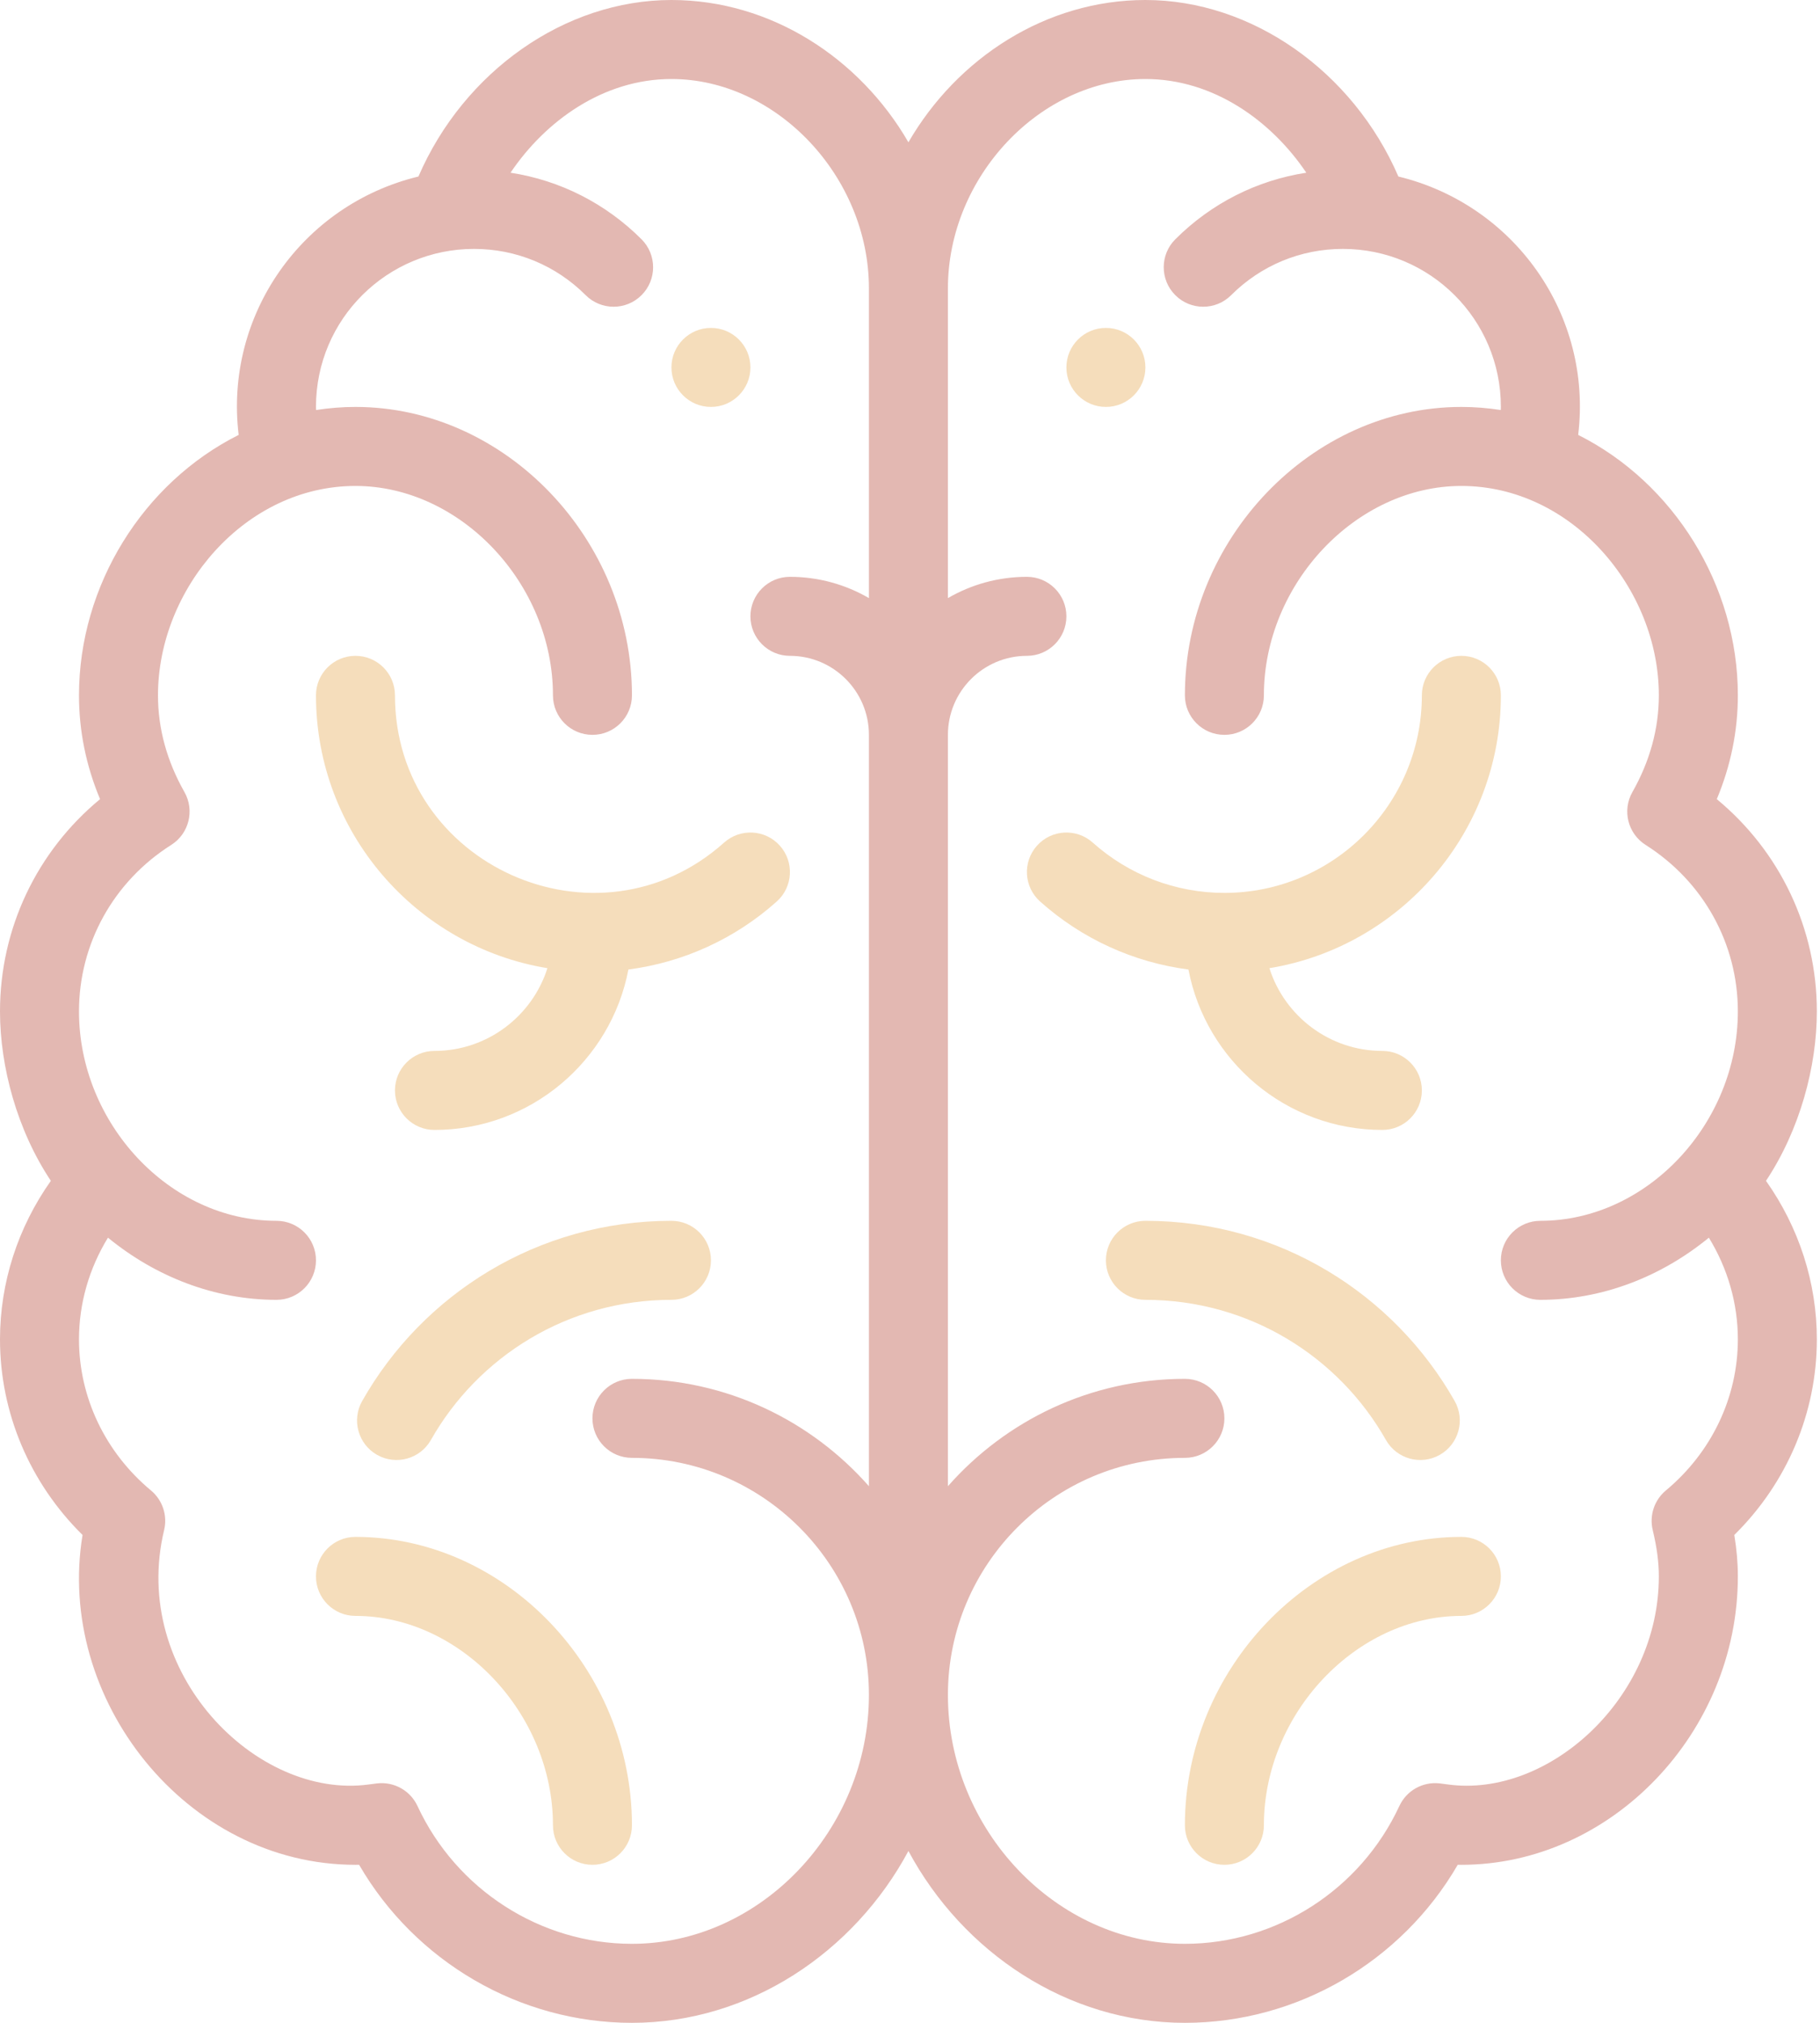
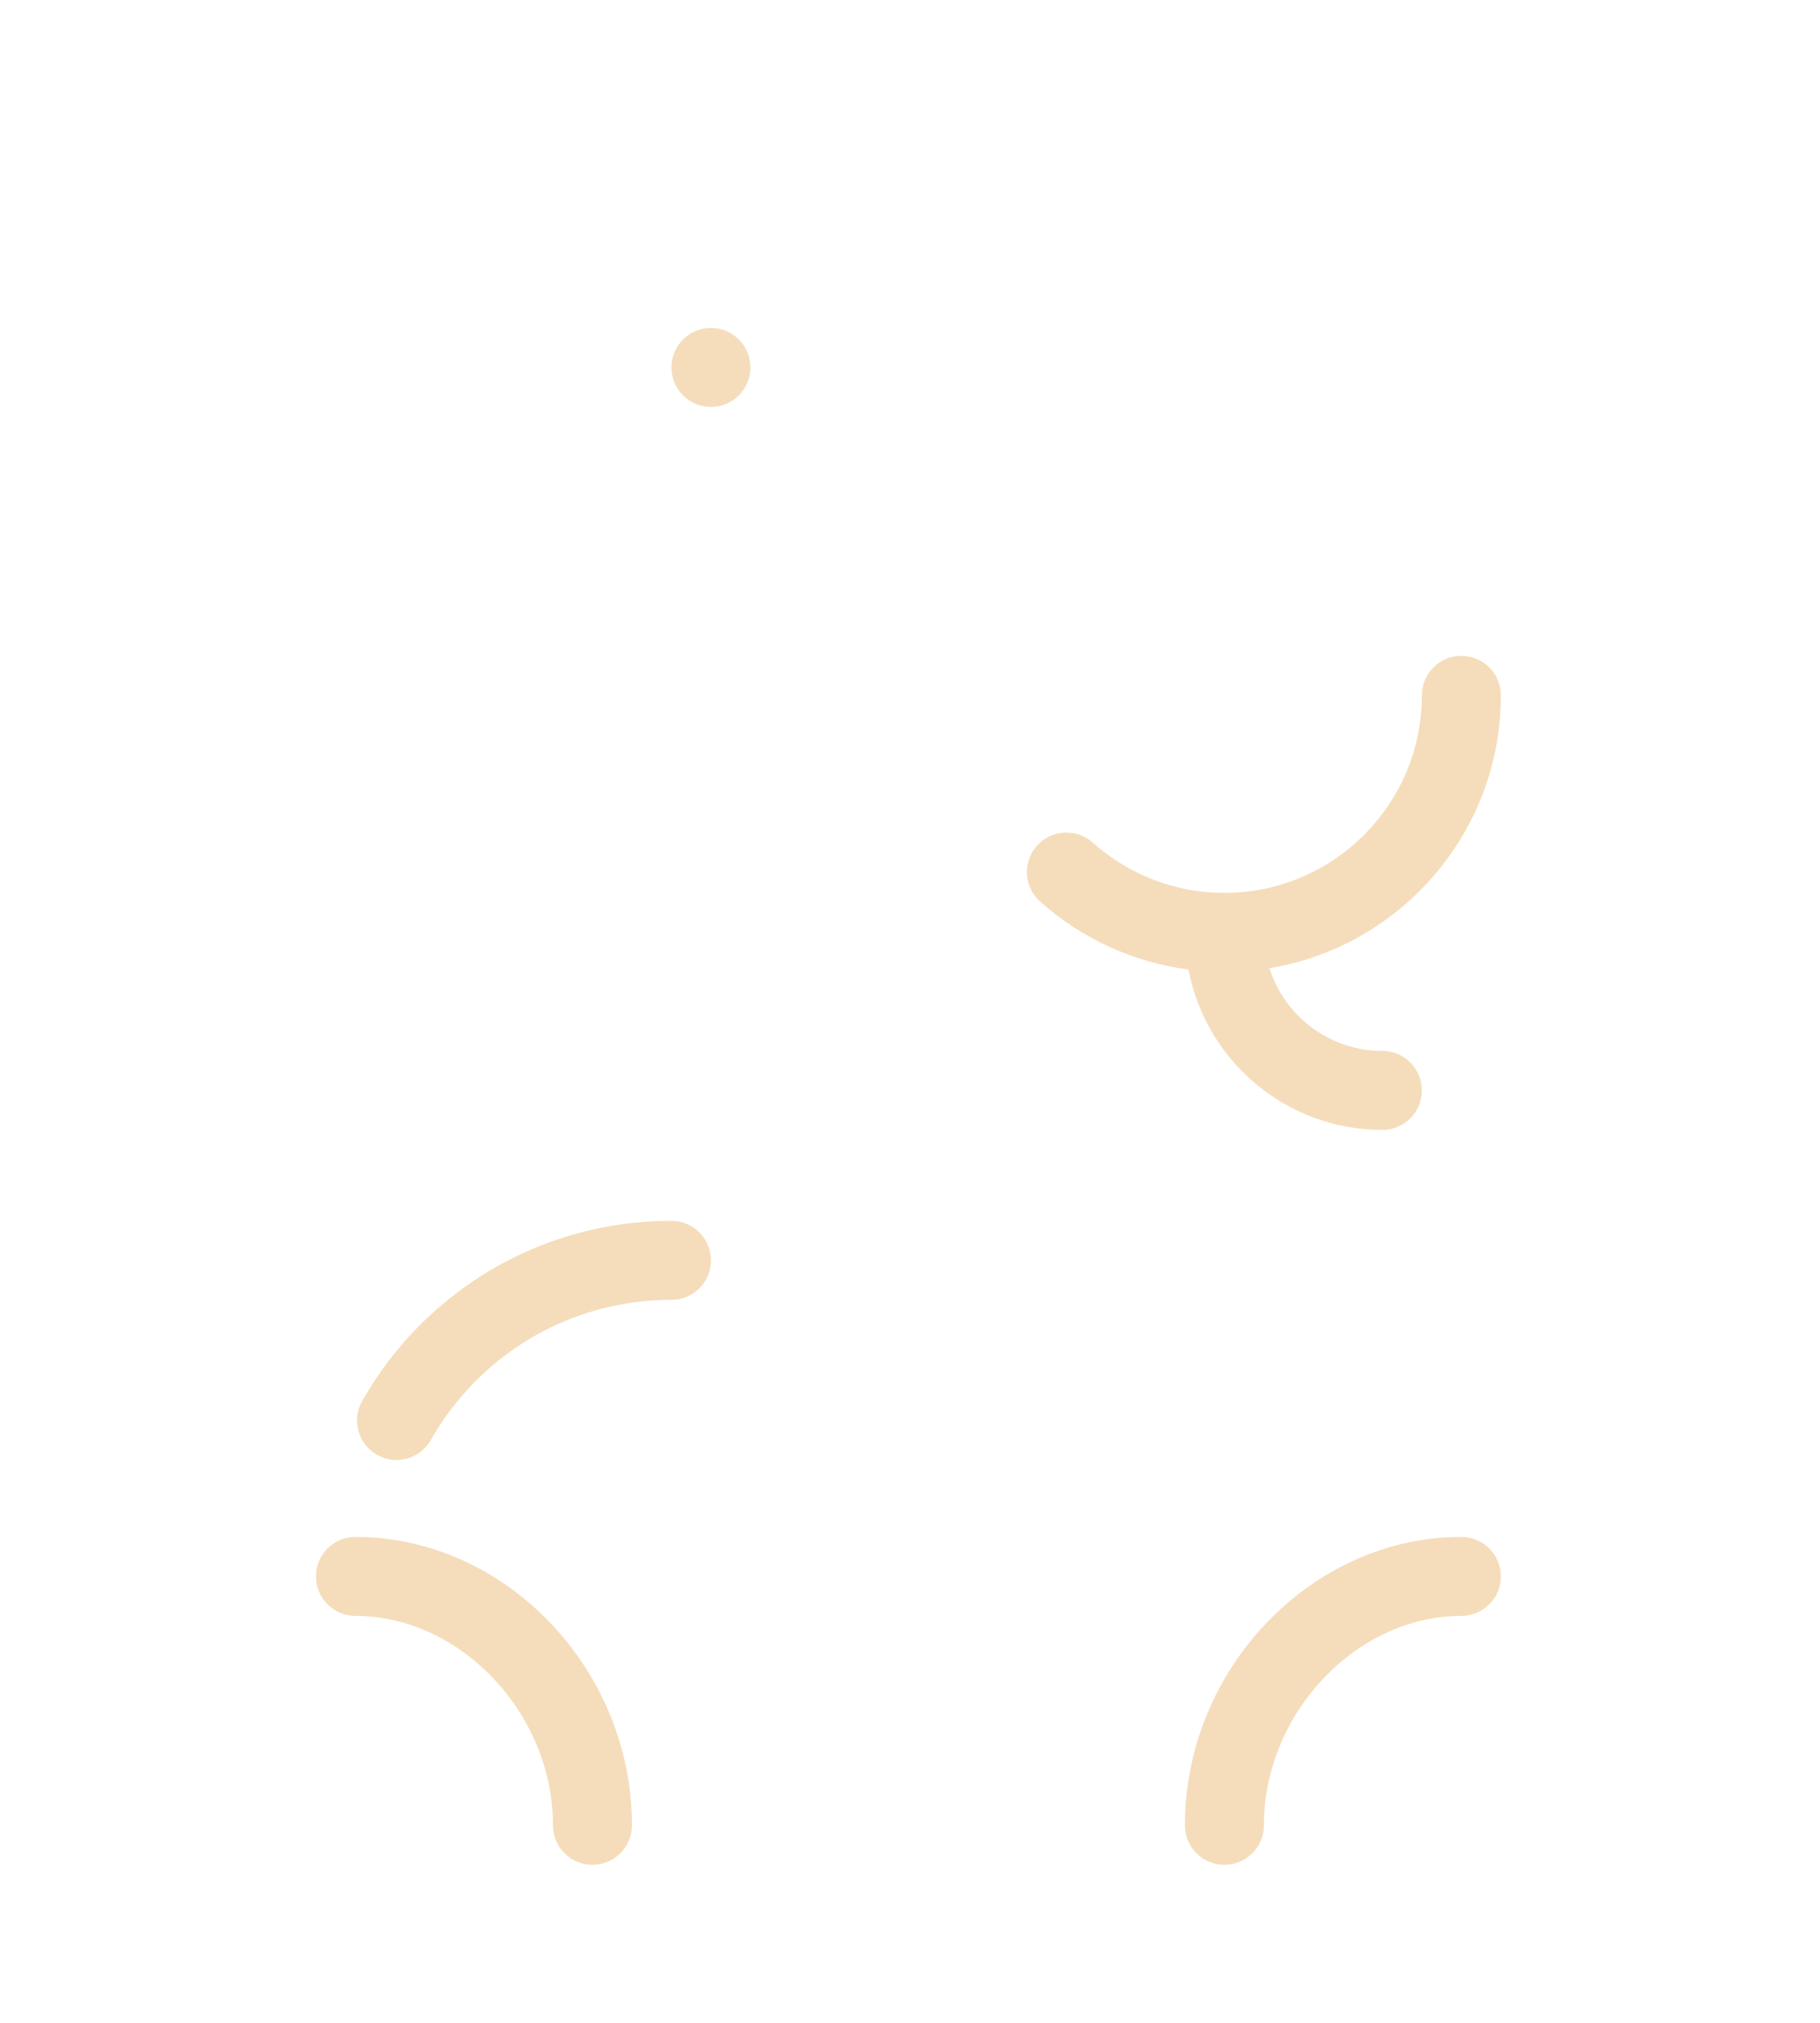
<svg xmlns="http://www.w3.org/2000/svg" width="90px" height="100px" viewBox="0 0 90 100" version="1.1">
  <title>brain</title>
  <desc>Created with Sketch.</desc>
  <g id="Page-1" stroke="none" stroke-width="1" fill="none" fill-rule="evenodd">
    <g id="brain">
-       <path d="M54.688,16.211 C53.609,16.211 52.734,17.086 52.734,18.164 C52.734,19.242 53.609,20.117 54.688,20.117 C55.766,20.117 56.641,19.242 56.641,18.164 C56.641,17.086 55.766,16.211 54.688,16.211 Z" id="Path" fill="#F5DDBB" />
      <path d="M35.156,16.211 C34.078,16.211 33.203,17.086 33.203,18.164 C33.203,19.242 34.078,20.117 35.156,20.117 C36.234,20.117 37.109,19.242 37.109,18.164 C37.109,17.086 36.234,16.211 35.156,16.211 Z" id="Path" fill="#F5DDBB" />
-       <path d="M87.329,58.375 C89.005,55.859 89.844,52.72 89.844,50 C89.844,45.899 88.022,42.089 84.896,39.506 C85.588,37.853 85.938,36.133 85.938,34.375 C85.938,28.935 82.763,23.867 78.042,21.5 C78.758,15.56 74.888,10.115 69.151,8.726 C66.906,3.536 61.909,0 56.641,0 C51.736,0 47.338,2.861 44.922,7.034 C42.506,2.861 38.107,0 33.203,0 C27.934,0 22.937,3.536 20.692,8.726 C14.922,10.124 11.088,15.596 11.802,21.5 C7.081,23.866 3.906,28.935 3.906,34.375 C3.906,36.133 4.256,37.853 4.948,39.506 C1.822,42.089 0,45.899 0,50 C0,52.734 0.846,55.87 2.515,58.375 C0.884,60.678 0,63.407 0,66.211 C0,69.847 1.474,73.311 4.082,75.882 C2.741,83.986 9.204,92.188 17.578,92.188 C17.639,92.188 17.698,92.187 17.757,92.185 C20.533,96.974 25.687,100 31.25,100 C37.048,100 42.23,96.52 44.922,91.505 C47.614,96.52 52.795,100 58.594,100 C64.157,100 69.311,96.974 72.087,92.185 C72.146,92.187 72.205,92.188 72.266,92.188 C79.677,92.188 85.938,85.658 85.938,77.93 C85.938,77.272 85.88,76.595 85.762,75.882 C88.37,73.311 89.844,69.847 89.844,66.211 C89.844,63.407 88.96,60.678 87.329,58.375 Z M42.969,29.567 C41.819,28.9 40.485,28.516 39.062,28.516 C37.984,28.516 37.109,29.39 37.109,30.469 C37.109,31.547 37.984,32.422 39.062,32.422 C41.216,32.422 42.969,34.174 42.969,36.328 L42.969,73.471 C40.103,70.22 35.913,68.164 31.25,68.164 C30.171,68.164 29.297,69.038 29.297,70.117 C29.297,71.196 30.171,72.07 31.25,72.07 C37.712,72.07 42.969,77.327 42.969,83.789 C42.969,90.459 37.602,96.094 31.25,96.094 C26.728,96.094 22.565,93.42 20.645,89.281 C20.291,88.519 19.489,88.069 18.653,88.163 C18.514,88.179 18.377,88.197 18.24,88.216 C12.681,88.976 6.421,82.682 8.116,75.64 C8.29,74.917 8.038,74.158 7.466,73.682 C5.204,71.8 3.906,69.076 3.906,66.211 C3.906,64.439 4.407,62.705 5.339,61.185 C7.682,63.105 10.596,64.258 13.672,64.258 C14.751,64.258 15.625,63.383 15.625,62.305 C15.625,61.226 14.751,60.352 13.672,60.352 C8.371,60.352 3.906,55.514 3.906,50 C3.906,46.655 5.611,43.578 8.467,41.769 C9.347,41.212 9.635,40.062 9.121,39.156 C8.253,37.625 7.812,36.016 7.812,34.375 C7.812,29.104 12.11,24.023 17.578,24.023 C22.78,24.023 27.344,28.861 27.344,34.375 C27.344,35.454 28.218,36.328 29.297,36.328 C30.376,36.328 31.25,35.454 31.25,34.375 C31.25,26.646 24.989,20.117 17.578,20.117 C16.924,20.117 16.274,20.17 15.63,20.27 C15.629,20.219 15.625,20.169 15.625,20.117 C15.625,15.758 19.163,12.305 23.438,12.305 C25.524,12.305 27.486,13.117 28.963,14.593 C29.726,15.355 30.963,15.354 31.725,14.591 C32.488,13.828 32.487,12.592 31.724,11.829 C29.942,10.049 27.688,8.914 25.246,8.538 C26.969,5.981 29.833,3.906 33.203,3.906 C38.405,3.906 42.969,8.743 42.969,14.258 L42.969,29.567 Z M76.172,64.258 C79.248,64.258 82.162,63.105 84.504,61.186 C85.437,62.706 85.938,64.439 85.938,66.211 C85.938,69.076 84.64,71.8 82.378,73.682 C81.806,74.158 81.554,74.917 81.728,75.64 C81.935,76.5 82.031,77.228 82.031,77.929 C82.031,83.992 76.548,88.892 71.604,88.216 C71.467,88.197 71.329,88.179 71.191,88.163 C70.354,88.068 69.553,88.519 69.199,89.281 C67.279,93.42 63.115,96.094 58.594,96.094 C52.242,96.094 46.875,90.459 46.875,83.789 C46.875,77.327 52.132,72.07 58.594,72.07 C59.672,72.07 60.547,71.196 60.547,70.117 C60.547,69.038 59.672,68.164 58.594,68.164 C53.93,68.164 49.74,70.22 46.875,73.471 L46.875,36.328 C46.875,34.174 48.627,32.422 50.781,32.422 C51.86,32.422 52.734,31.547 52.734,30.469 C52.734,29.39 51.86,28.516 50.781,28.516 C49.359,28.516 48.025,28.9 46.875,29.567 L46.875,14.258 C46.875,8.743 51.438,3.906 56.641,3.906 C60.011,3.906 62.875,5.981 64.597,8.538 C62.155,8.914 59.902,10.049 58.12,11.829 C57.356,12.591 57.356,13.828 58.118,14.591 C58.88,15.354 60.117,15.355 60.88,14.593 C62.358,13.117 64.32,12.305 66.406,12.305 C70.702,12.305 74.219,15.779 74.219,20.117 C74.219,20.169 74.215,20.219 74.214,20.27 C73.57,20.17 72.92,20.117 72.266,20.117 C64.855,20.117 58.594,26.646 58.594,34.375 C58.594,35.454 59.468,36.328 60.547,36.328 C61.625,36.328 62.5,35.454 62.5,34.375 C62.5,28.861 67.063,24.023 72.266,24.023 C77.731,24.023 82.031,29.101 82.031,34.375 C82.031,36.016 81.591,37.625 80.723,39.156 C80.209,40.062 80.497,41.212 81.377,41.769 C84.233,43.578 85.938,46.655 85.938,50 C85.938,55.533 81.457,60.352 76.172,60.352 C75.093,60.352 74.219,61.226 74.219,62.305 C74.219,63.383 75.093,64.258 76.172,64.258 Z" id="Shape" fill="#E3B8B2" fill-rule="nonzero" />
-       <path d="M38.565,41.807 C37.846,41.003 36.611,40.935 35.807,41.654 C29.544,47.256 19.531,42.779 19.531,34.375 C19.531,33.296 18.657,32.422 17.578,32.422 C16.499,32.422 15.625,33.296 15.625,34.375 C15.625,41.155 20.587,46.796 27.07,47.863 C26.318,50.231 24.099,51.953 21.484,51.953 C20.406,51.953 19.531,52.828 19.531,53.906 C19.531,54.985 20.406,55.859 21.484,55.859 C26.242,55.859 30.213,52.439 31.075,47.929 C33.791,47.574 36.347,46.412 38.412,44.565 C39.215,43.846 39.284,42.611 38.565,41.807 Z" id="Path" fill="#F5DDBB" />
      <path d="M17.578,75.977 C16.499,75.977 15.625,76.851 15.625,77.93 C15.625,79.008 16.499,79.883 17.578,79.883 C22.78,79.883 27.344,84.72 27.344,90.234 C27.344,91.313 28.218,92.188 29.297,92.188 C30.376,92.188 31.25,91.313 31.25,90.234 C31.25,82.506 24.989,75.977 17.578,75.977 Z" id="Path" fill="#F5DDBB" />
      <path d="M33.203,60.352 C26.585,60.352 20.902,63.981 17.91,69.259 C17.378,70.198 17.708,71.39 18.646,71.922 C19.585,72.454 20.776,72.124 21.308,71.186 C23.639,67.073 28.062,64.258 33.203,64.258 C34.282,64.258 35.156,63.383 35.156,62.305 C35.156,61.226 34.282,60.352 33.203,60.352 Z" id="Path" fill="#F5DDBB" />
      <path d="M68.359,51.953 C65.745,51.953 63.525,50.231 62.773,47.863 C69.256,46.796 74.219,41.155 74.219,34.375 C74.219,33.296 73.344,32.422 72.266,32.422 C71.187,32.422 70.312,33.296 70.312,34.375 C70.312,39.76 65.932,44.141 60.547,44.141 C58.141,44.141 55.829,43.257 54.037,41.654 C53.233,40.935 51.998,41.003 51.279,41.807 C50.559,42.611 50.628,43.846 51.432,44.565 C53.496,46.412 56.053,47.574 58.769,47.929 C59.631,52.439 63.602,55.859 68.359,55.859 C69.438,55.859 70.312,54.985 70.312,53.906 C70.312,52.828 69.438,51.953 68.359,51.953 Z" id="Path" fill="#F5DDBB" />
      <path d="M72.266,75.977 C64.855,75.977 58.594,82.506 58.594,90.234 C58.594,91.313 59.468,92.188 60.547,92.188 C61.625,92.188 62.5,91.313 62.5,90.234 C62.5,84.72 67.063,79.883 72.266,79.883 C73.344,79.883 74.219,79.008 74.219,77.93 C74.219,76.851 73.344,75.977 72.266,75.977 Z" id="Path" fill="#F5DDBB" />
-       <path d="M71.934,69.26 C68.949,63.994 63.274,60.352 56.641,60.352 C55.562,60.352 54.688,61.226 54.688,62.305 C54.688,63.383 55.562,64.258 56.641,64.258 C61.778,64.258 66.204,67.072 68.535,71.186 C69.068,72.125 70.26,72.453 71.197,71.922 C72.136,71.39 72.465,70.198 71.934,69.26 Z" id="Path" fill="#F5DDBB" />
    </g>
  </g>
</svg>